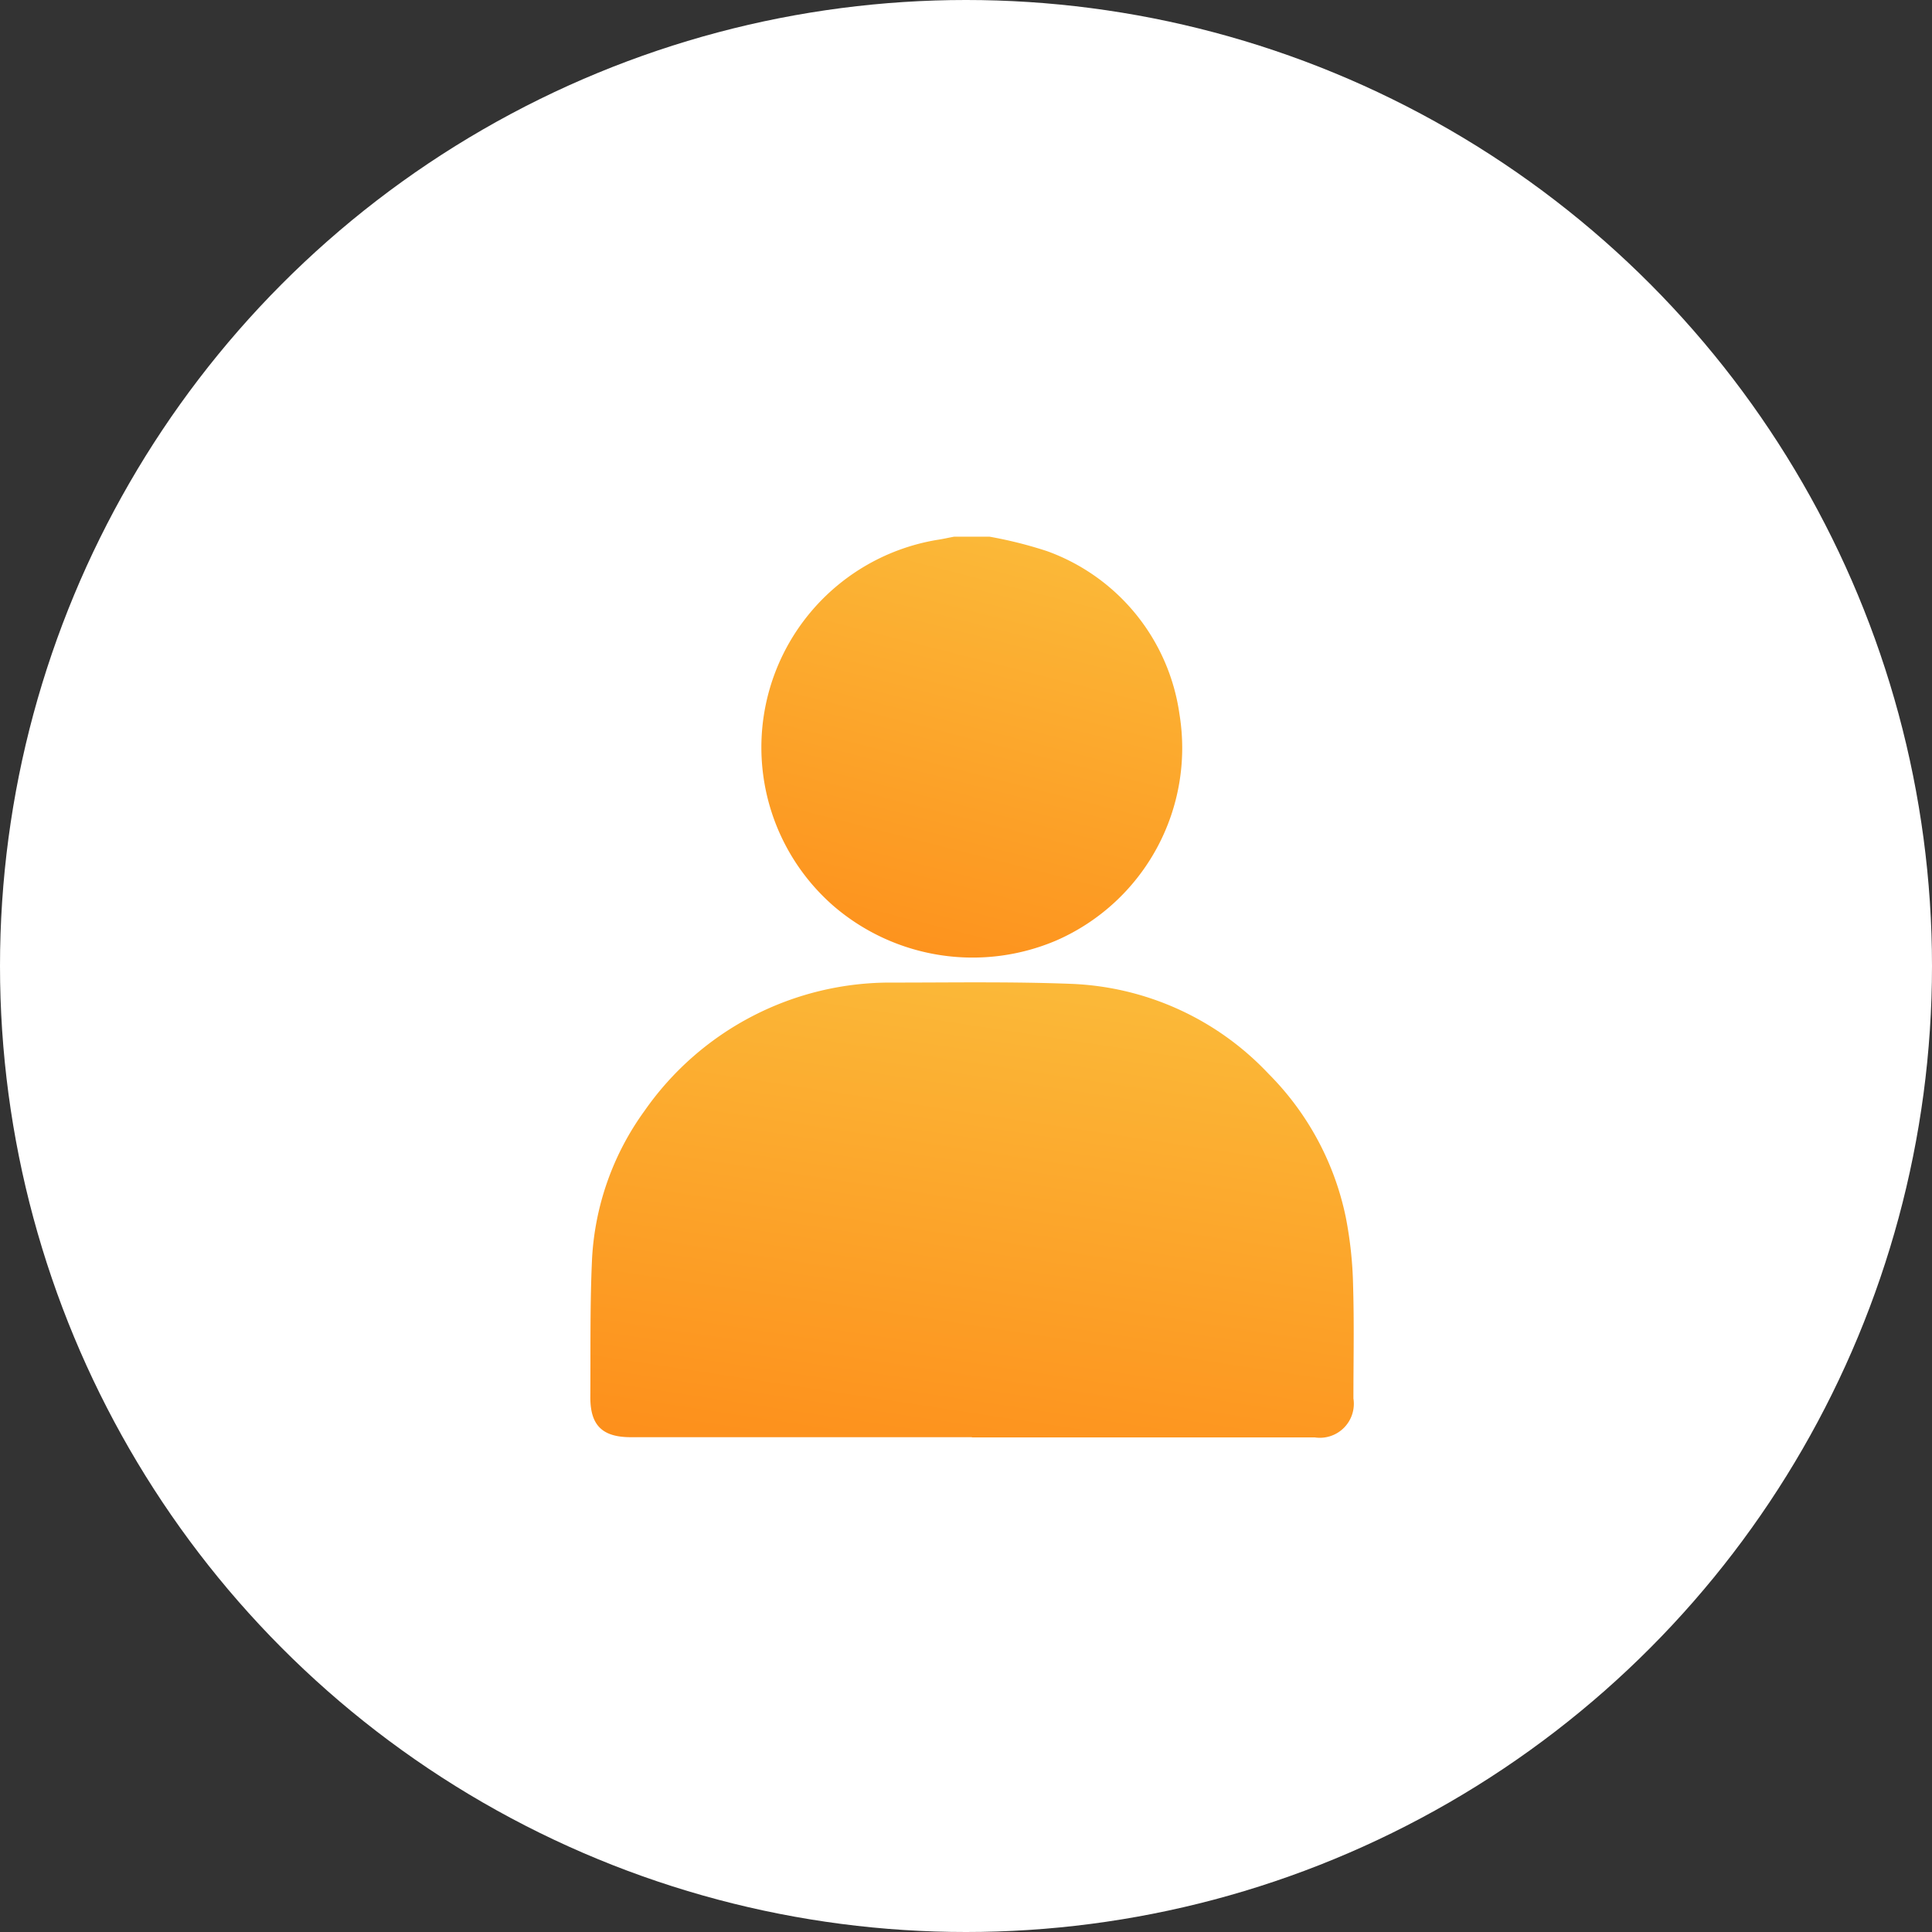
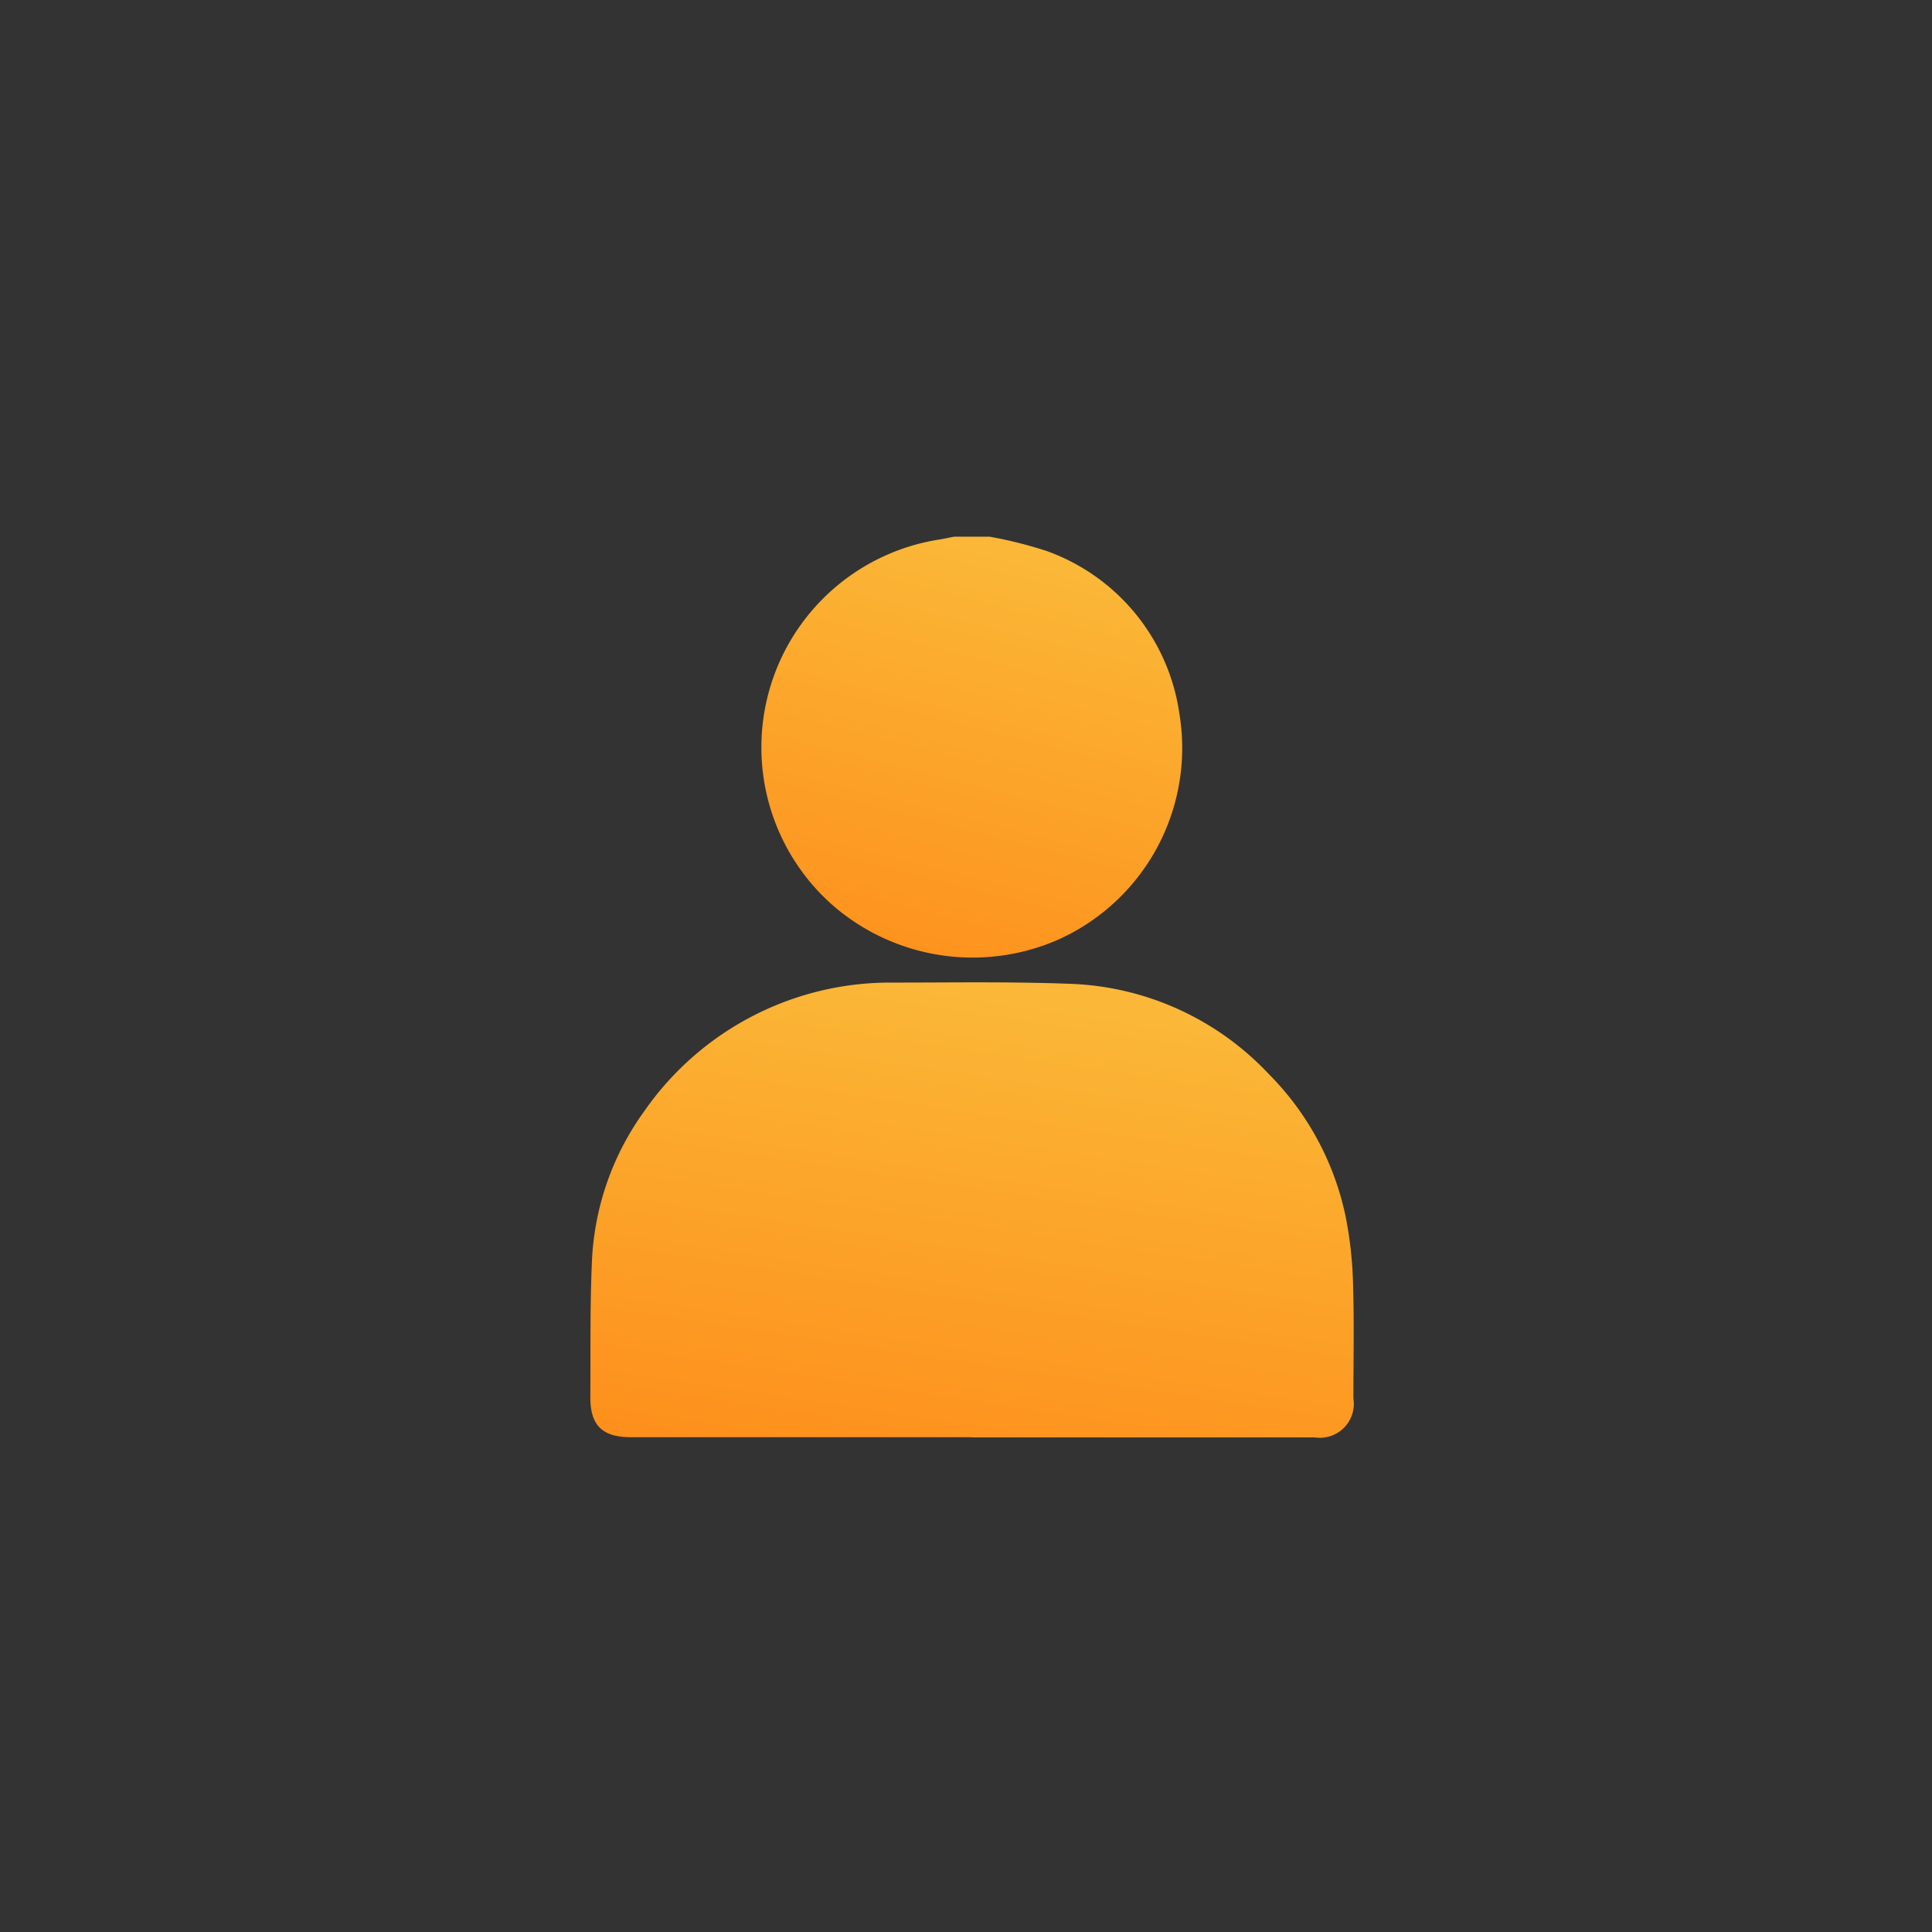
<svg xmlns="http://www.w3.org/2000/svg" width="36" height="36" viewBox="0 0 36 36">
  <rect x="0" y="0" width="36" height="36" fill="#333333" stroke="none" />
  <defs>
    <linearGradient id="linear-gradient" x1="0.5" x2="0" y2="1.955" gradientUnits="objectBoundingBox">
      <stop offset="0" stop-color="#fbb838" />
      <stop offset="1" stop-color="#ff6c02" />
    </linearGradient>
  </defs>
  <g id="quiero-ser-cliente" transform="translate(-1020 -469)">
-     <circle id="Elipse_1856" data-name="Elipse 1856" cx="18" cy="18" r="18" transform="translate(1020 469)" fill="#fff" />
    <g id="ser-cliente" transform="translate(-15190 1058)">
      <path id="Trazado_11044" data-name="Trazado 11044" d="M67.266,0a7.882,7.882,0,0,1,1.074.27,3.791,3.791,0,0,1,2.467,3.04,3.914,3.914,0,0,1-2.285,4.21,3.974,3.974,0,0,1-4.155-.633A3.92,3.92,0,0,1,66.29.06C66.4.044,66.5.02,66.61,0Z" transform="translate(16161.171 -579)" fill="url(#linear-gradient)" />
      <path id="Trazado_11045" data-name="Trazado 11045" d="M7.11,172.5H.754c-.533,0-.758-.222-.754-.756.006-.857-.008-1.715.032-2.57a5.157,5.157,0,0,1,.977-2.754,5.58,5.58,0,0,1,4.625-2.391c1.1,0,2.207-.019,3.308.023a5.33,5.33,0,0,1,3.693,1.674,5.3,5.3,0,0,1,1.444,2.687,7.406,7.406,0,0,1,.134,1.266c.021.7.006,1.4.006,2.1a.633.633,0,0,1-.72.725H7.11" transform="translate(16221 -734.72)" fill="url(#linear-gradient)" />
    </g>
  </g>
</svg>